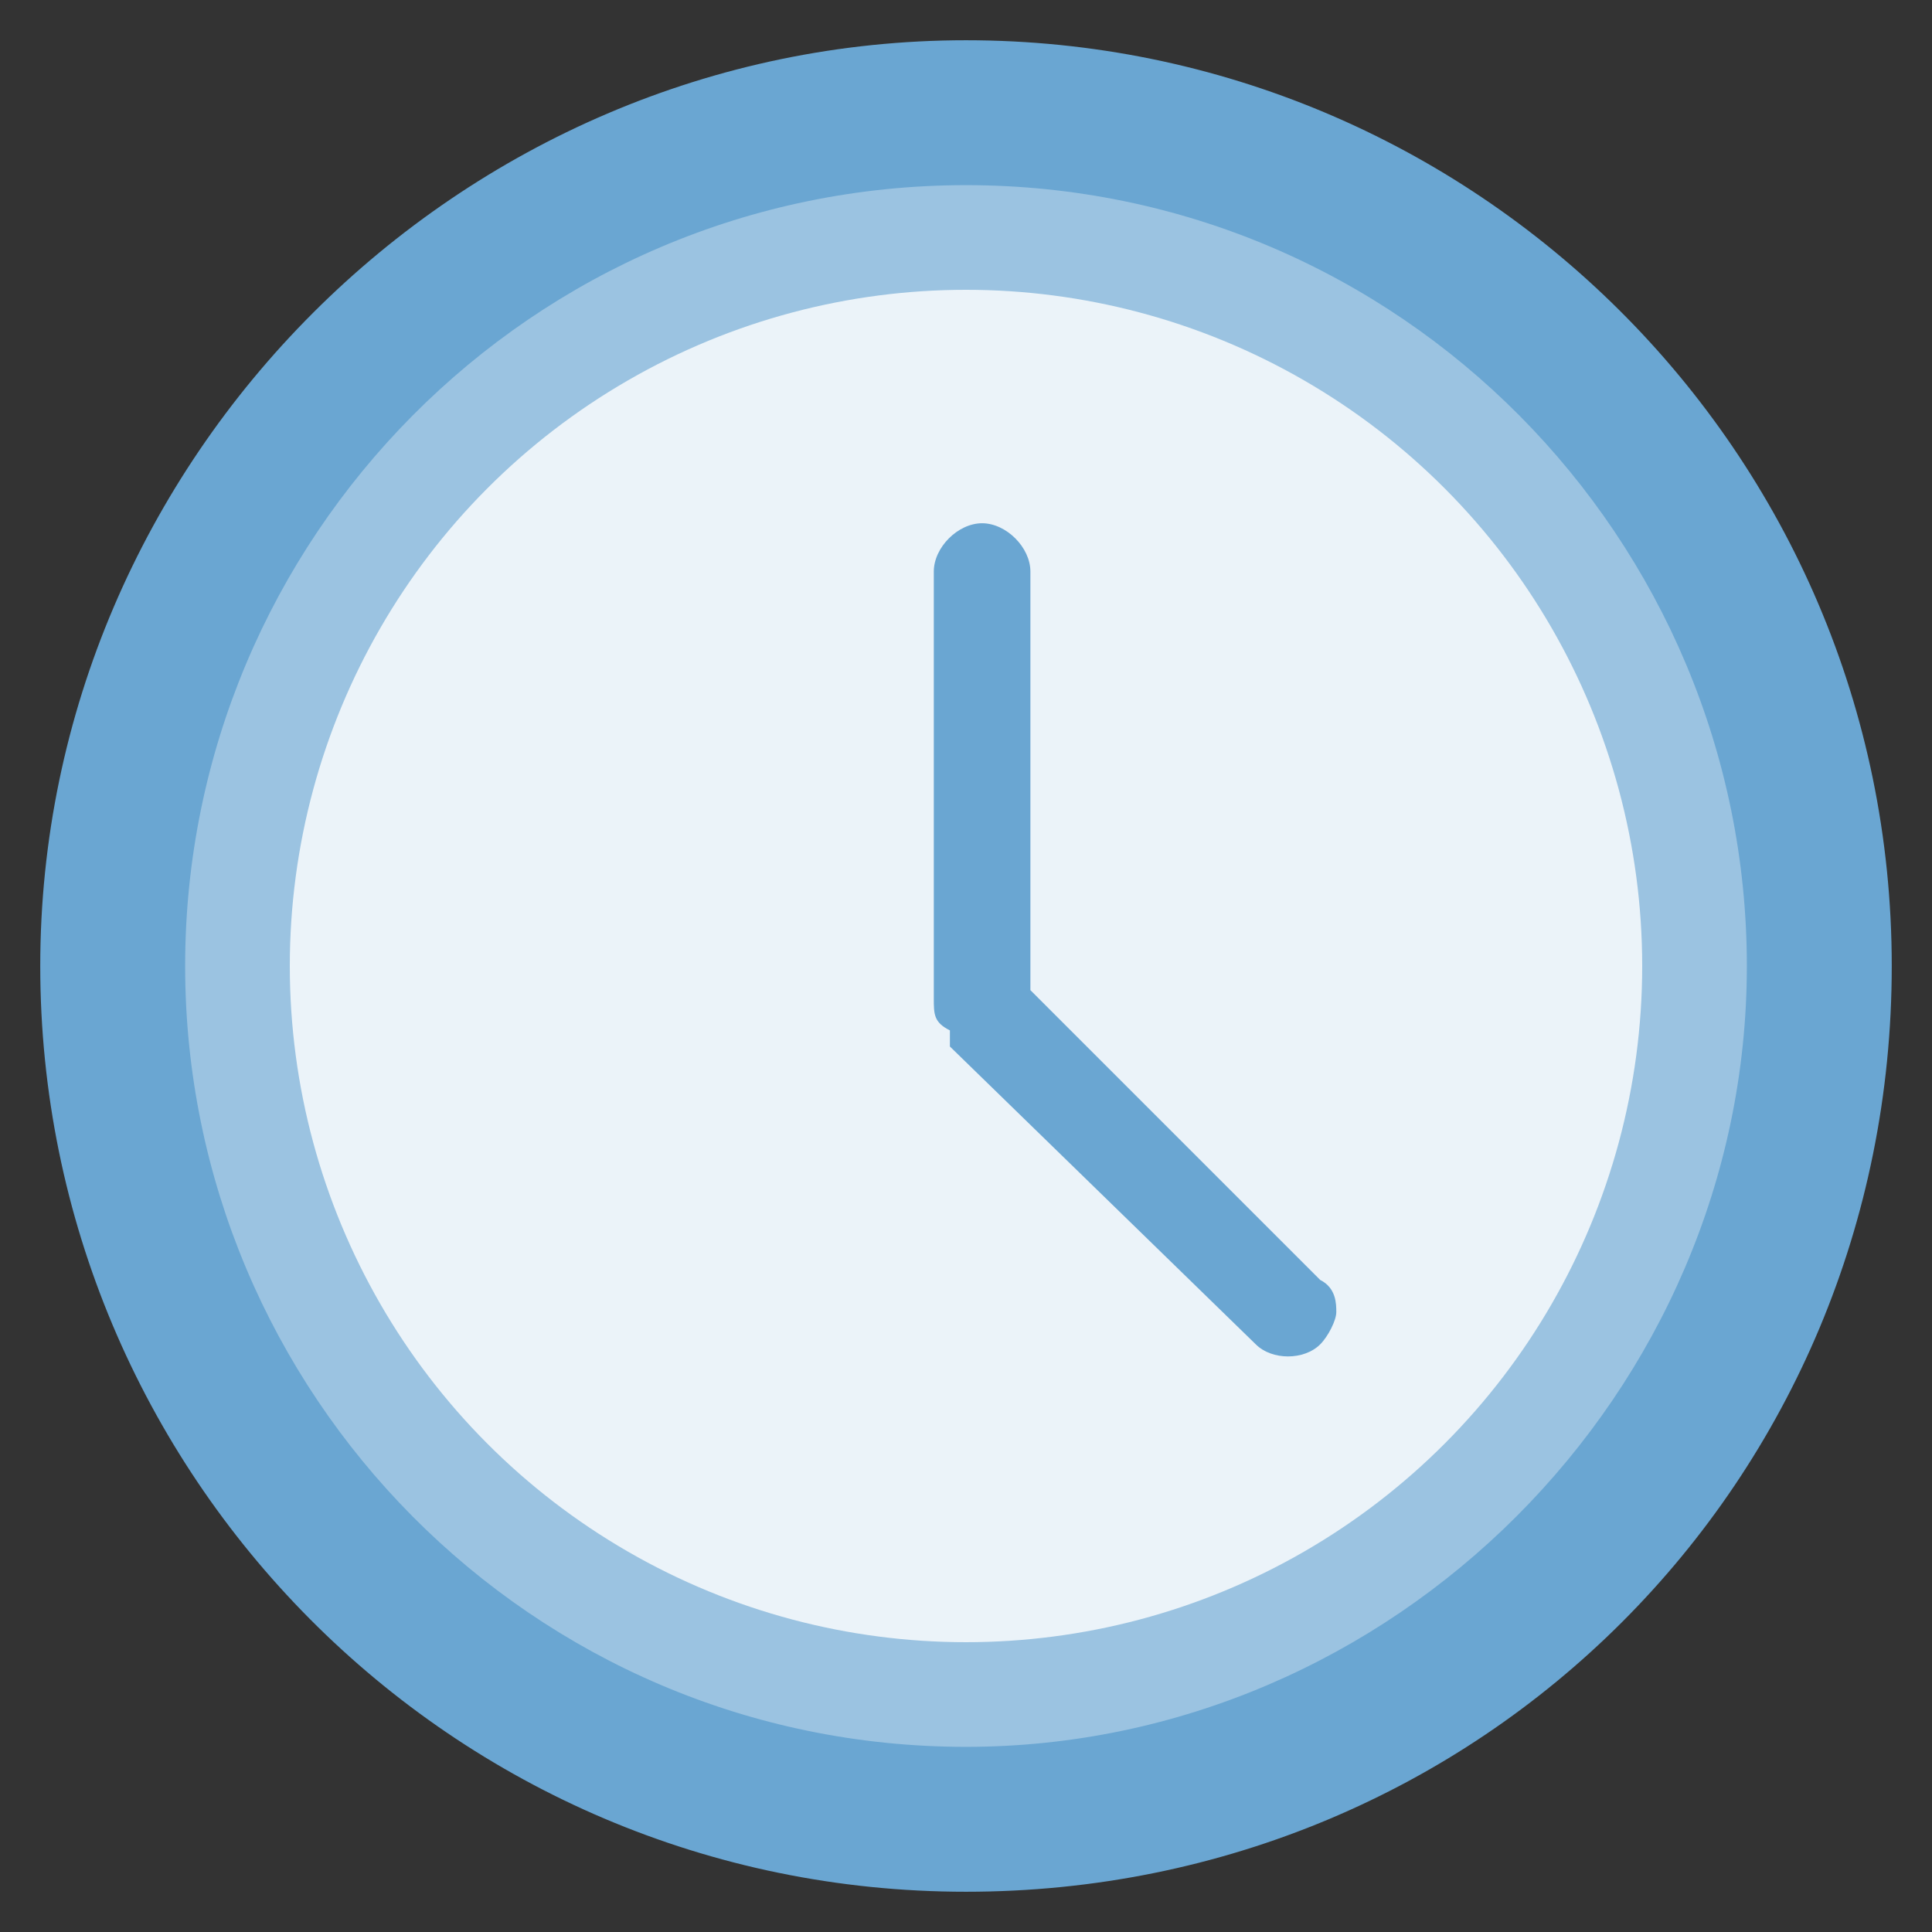
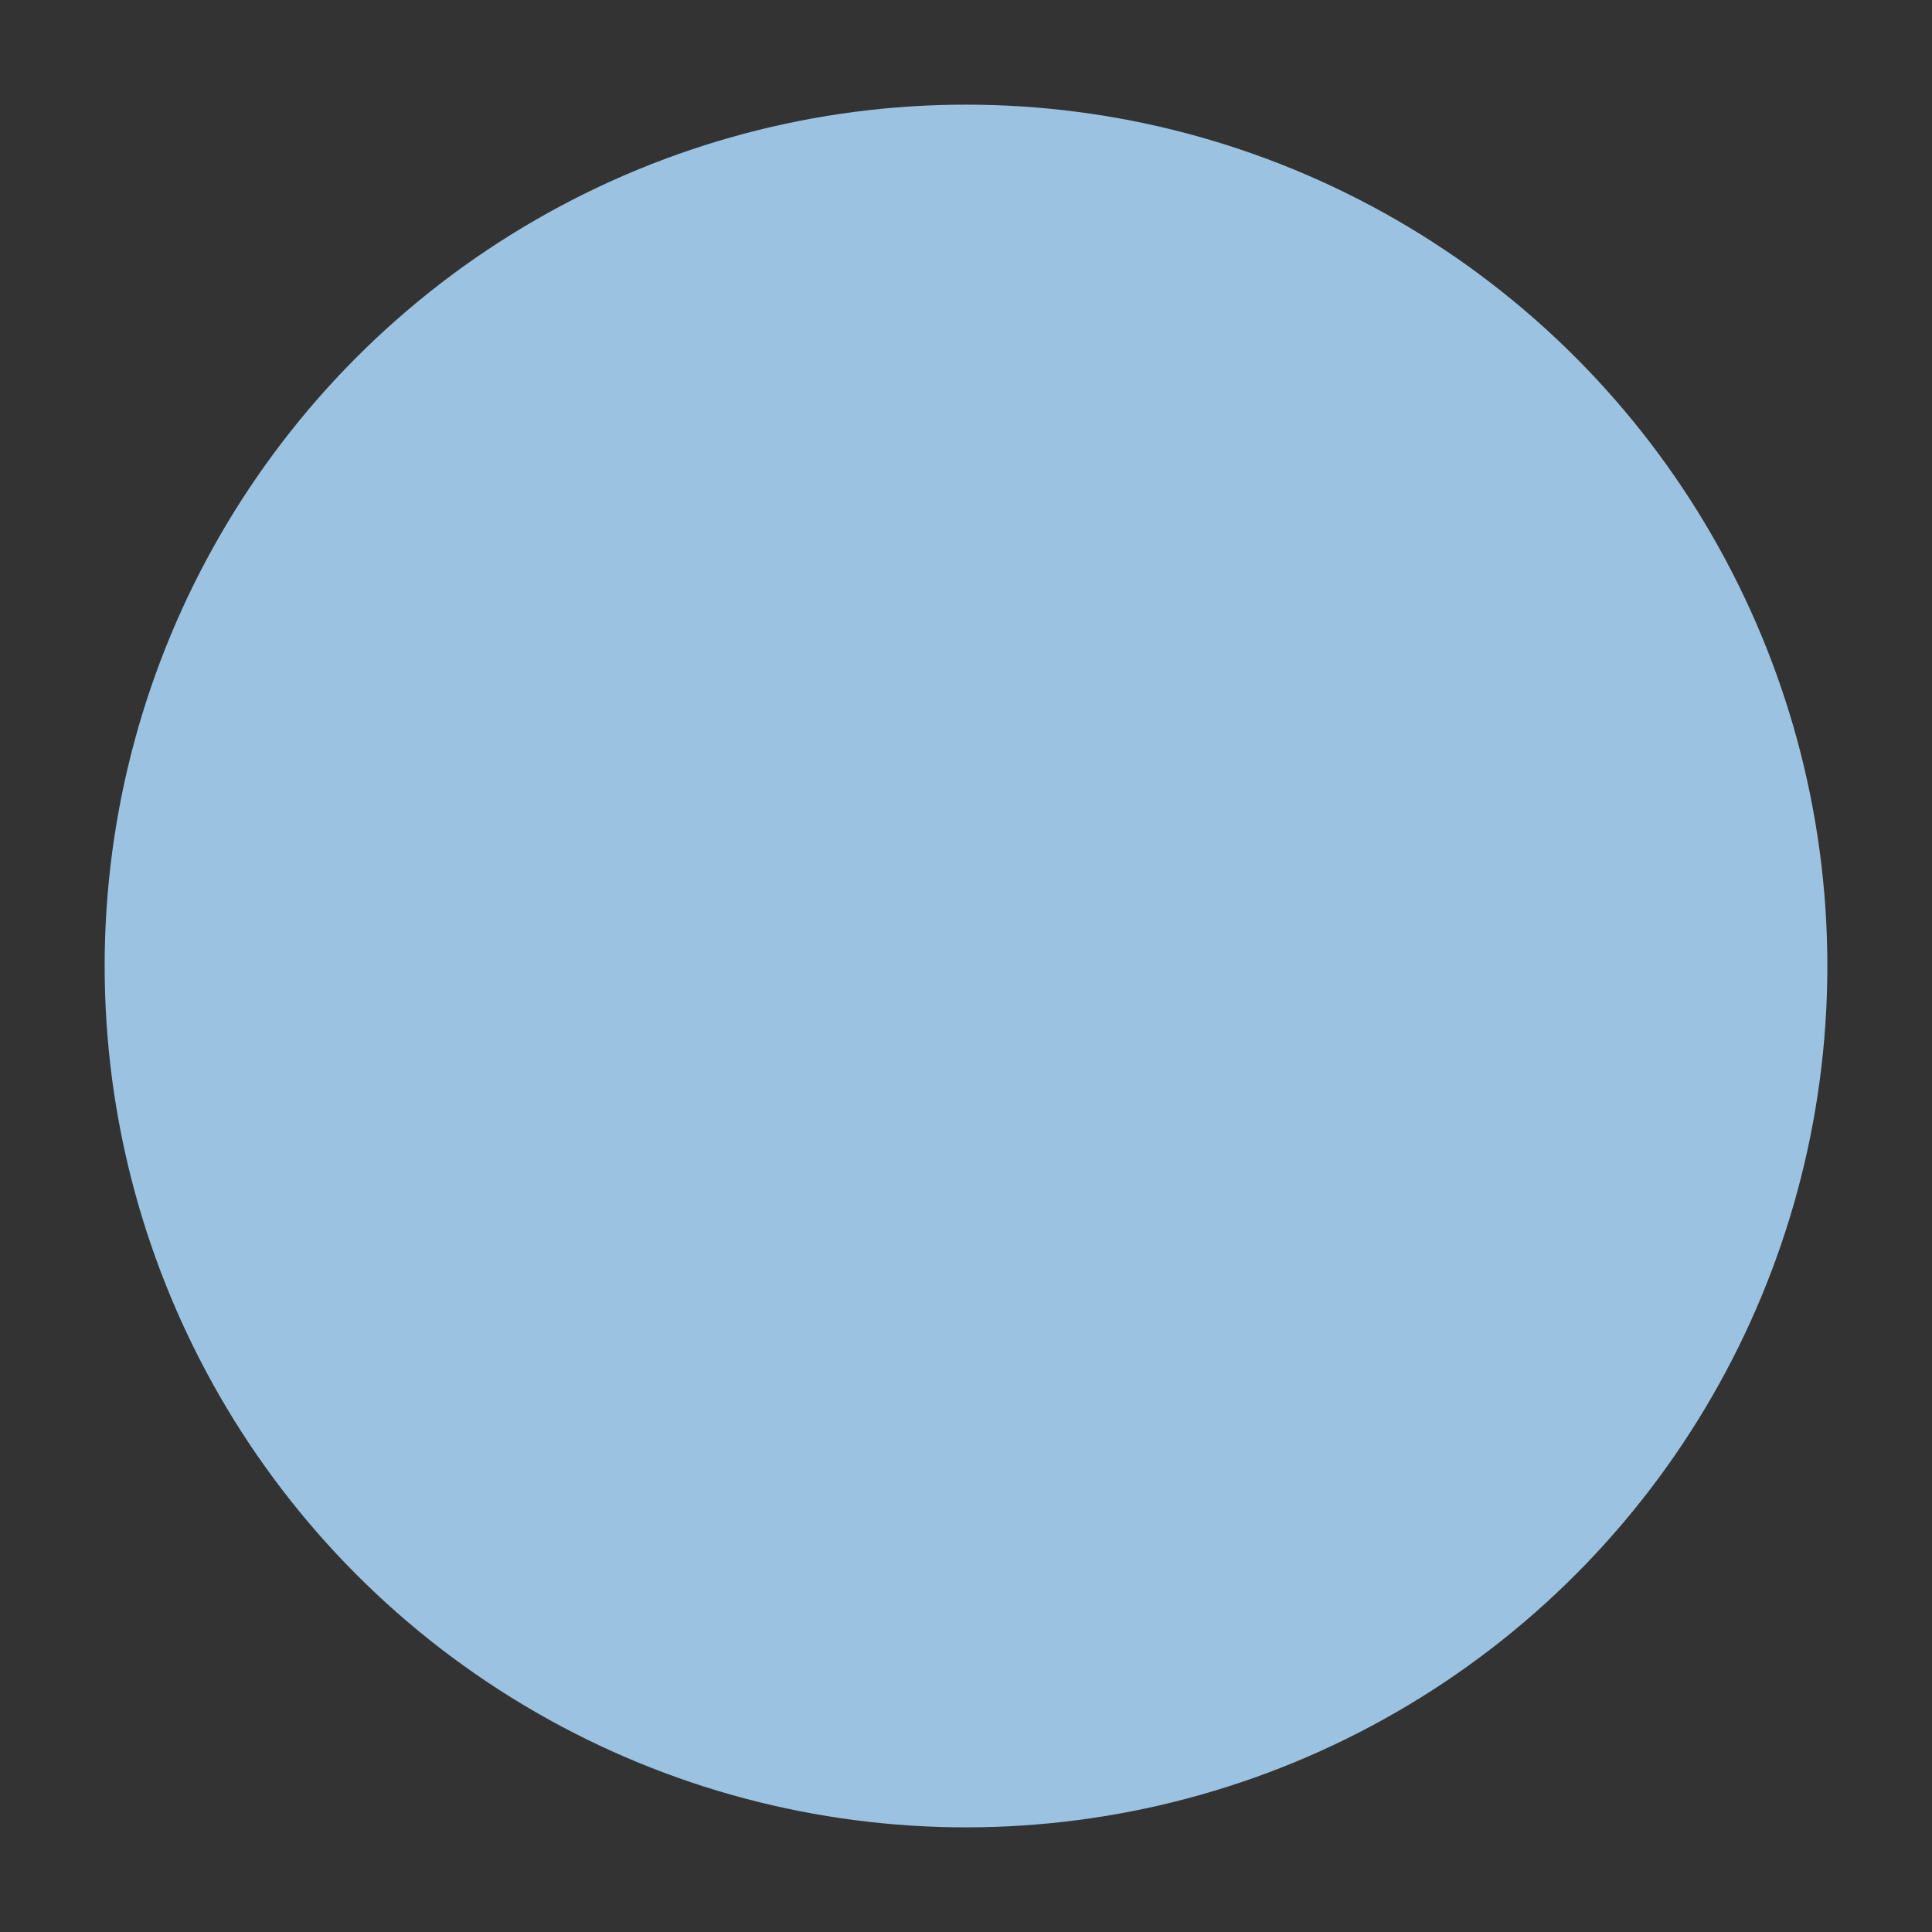
<svg xmlns="http://www.w3.org/2000/svg" version="1.1" viewBox="0 0 24 24">
  <rect x="0" y="0" width="24" height="24" fill="#333333" stroke="none" />
  <defs>
    <style>
      .cls-1 {
        fill: #fff;
        opacity: .8;
      }

      .cls-2 {
        fill: #9bc3e1;
      }

      .cls-3 {
        fill: #6aa6d2;
      }
    </style>
  </defs>
  <g>
    <g id="Layer_1">
      <g>
        <circle class="cls-2" cx="12" cy="12" r="10.7" />
-         <circle class="cls-1" cx="12" cy="12" r="8.4" />
-         <path class="cls-3" d="M12,.5C5.7.5.5,5.7.5,12s5.1,11.5,11.5,11.5,11.5-5.1,11.5-11.5S18.3.5,12,.5ZM12,21.7c-5.4,0-9.7-4.4-9.7-9.7S6.6,2.3,12,2.3s9.7,4.4,9.7,9.7-4.4,9.7-9.7,9.7Z" />
-         <path class="cls-3" d="M11.8,13l3.8,3.7c.2.2.6.2.8,0,.1-.1.2-.3.2-.4s0-.3-.2-.4l-3.6-3.6v-5.2c0-.3-.3-.6-.6-.6s-.6.3-.6.6v5.3s0,0,0,0c0,0,0,0,0,0h0s0,0,0,0c0,.2,0,.3.2.4Z" />
      </g>
    </g>
  </g>
</svg>